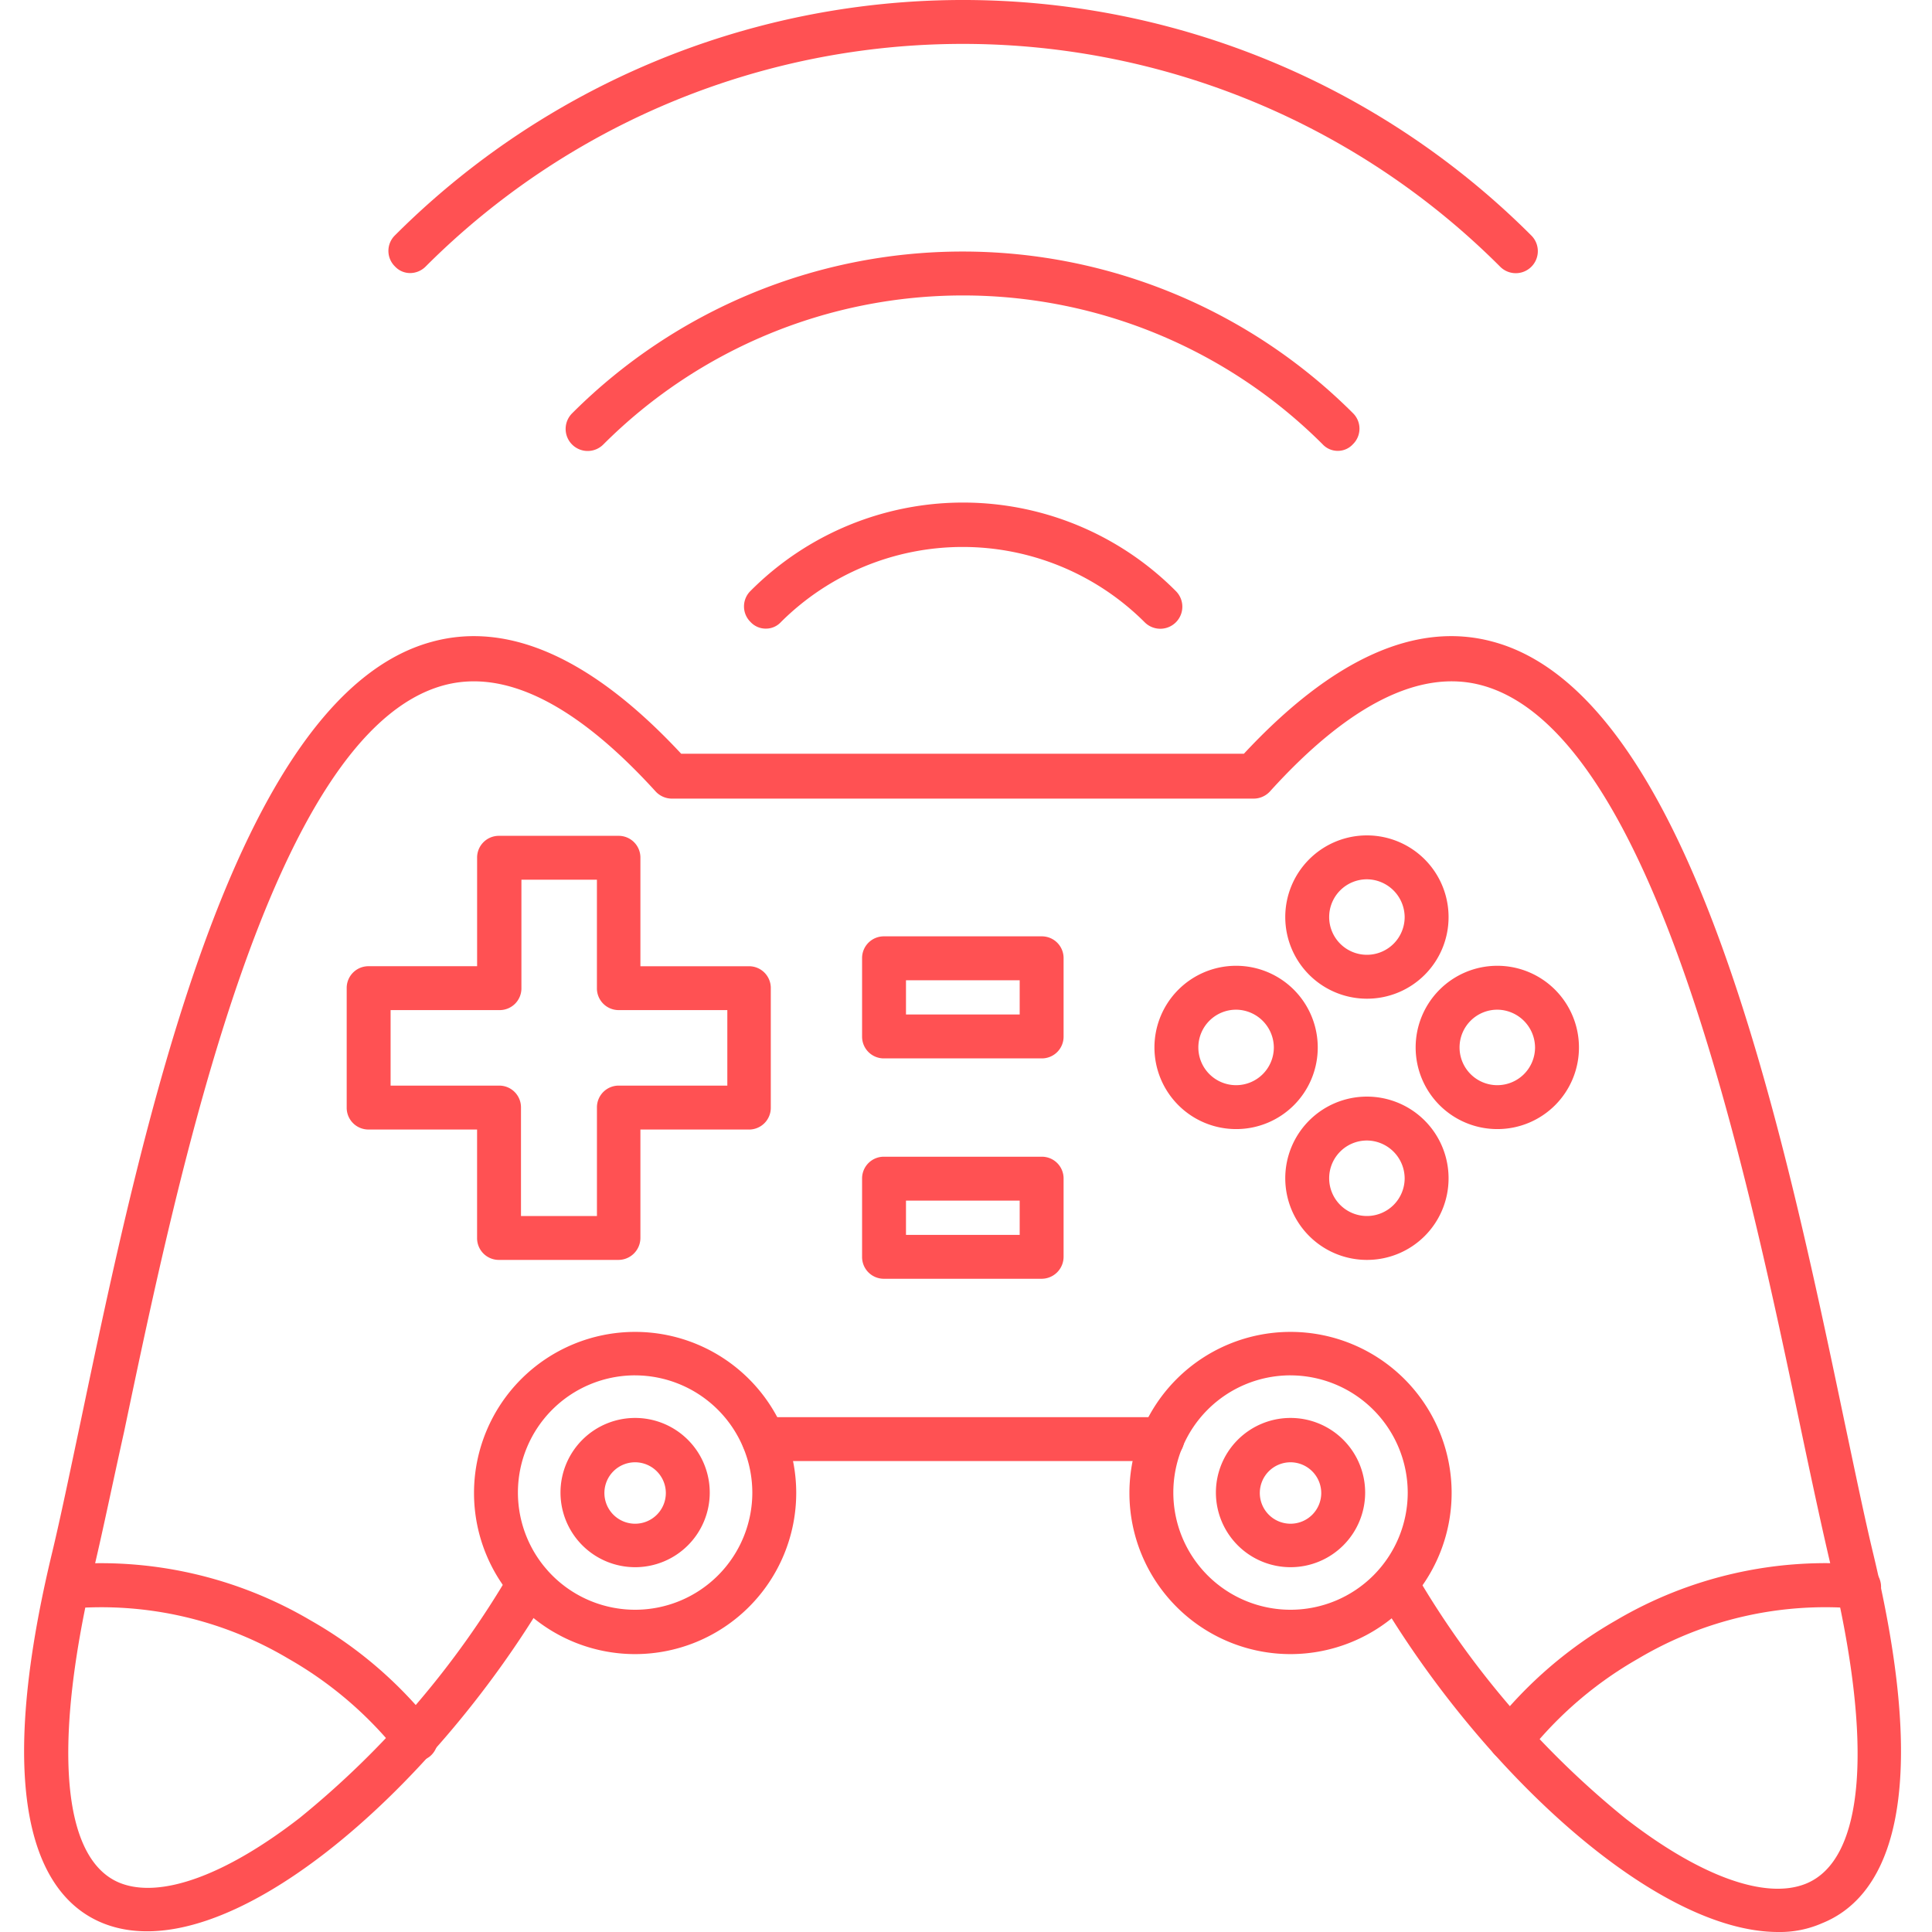
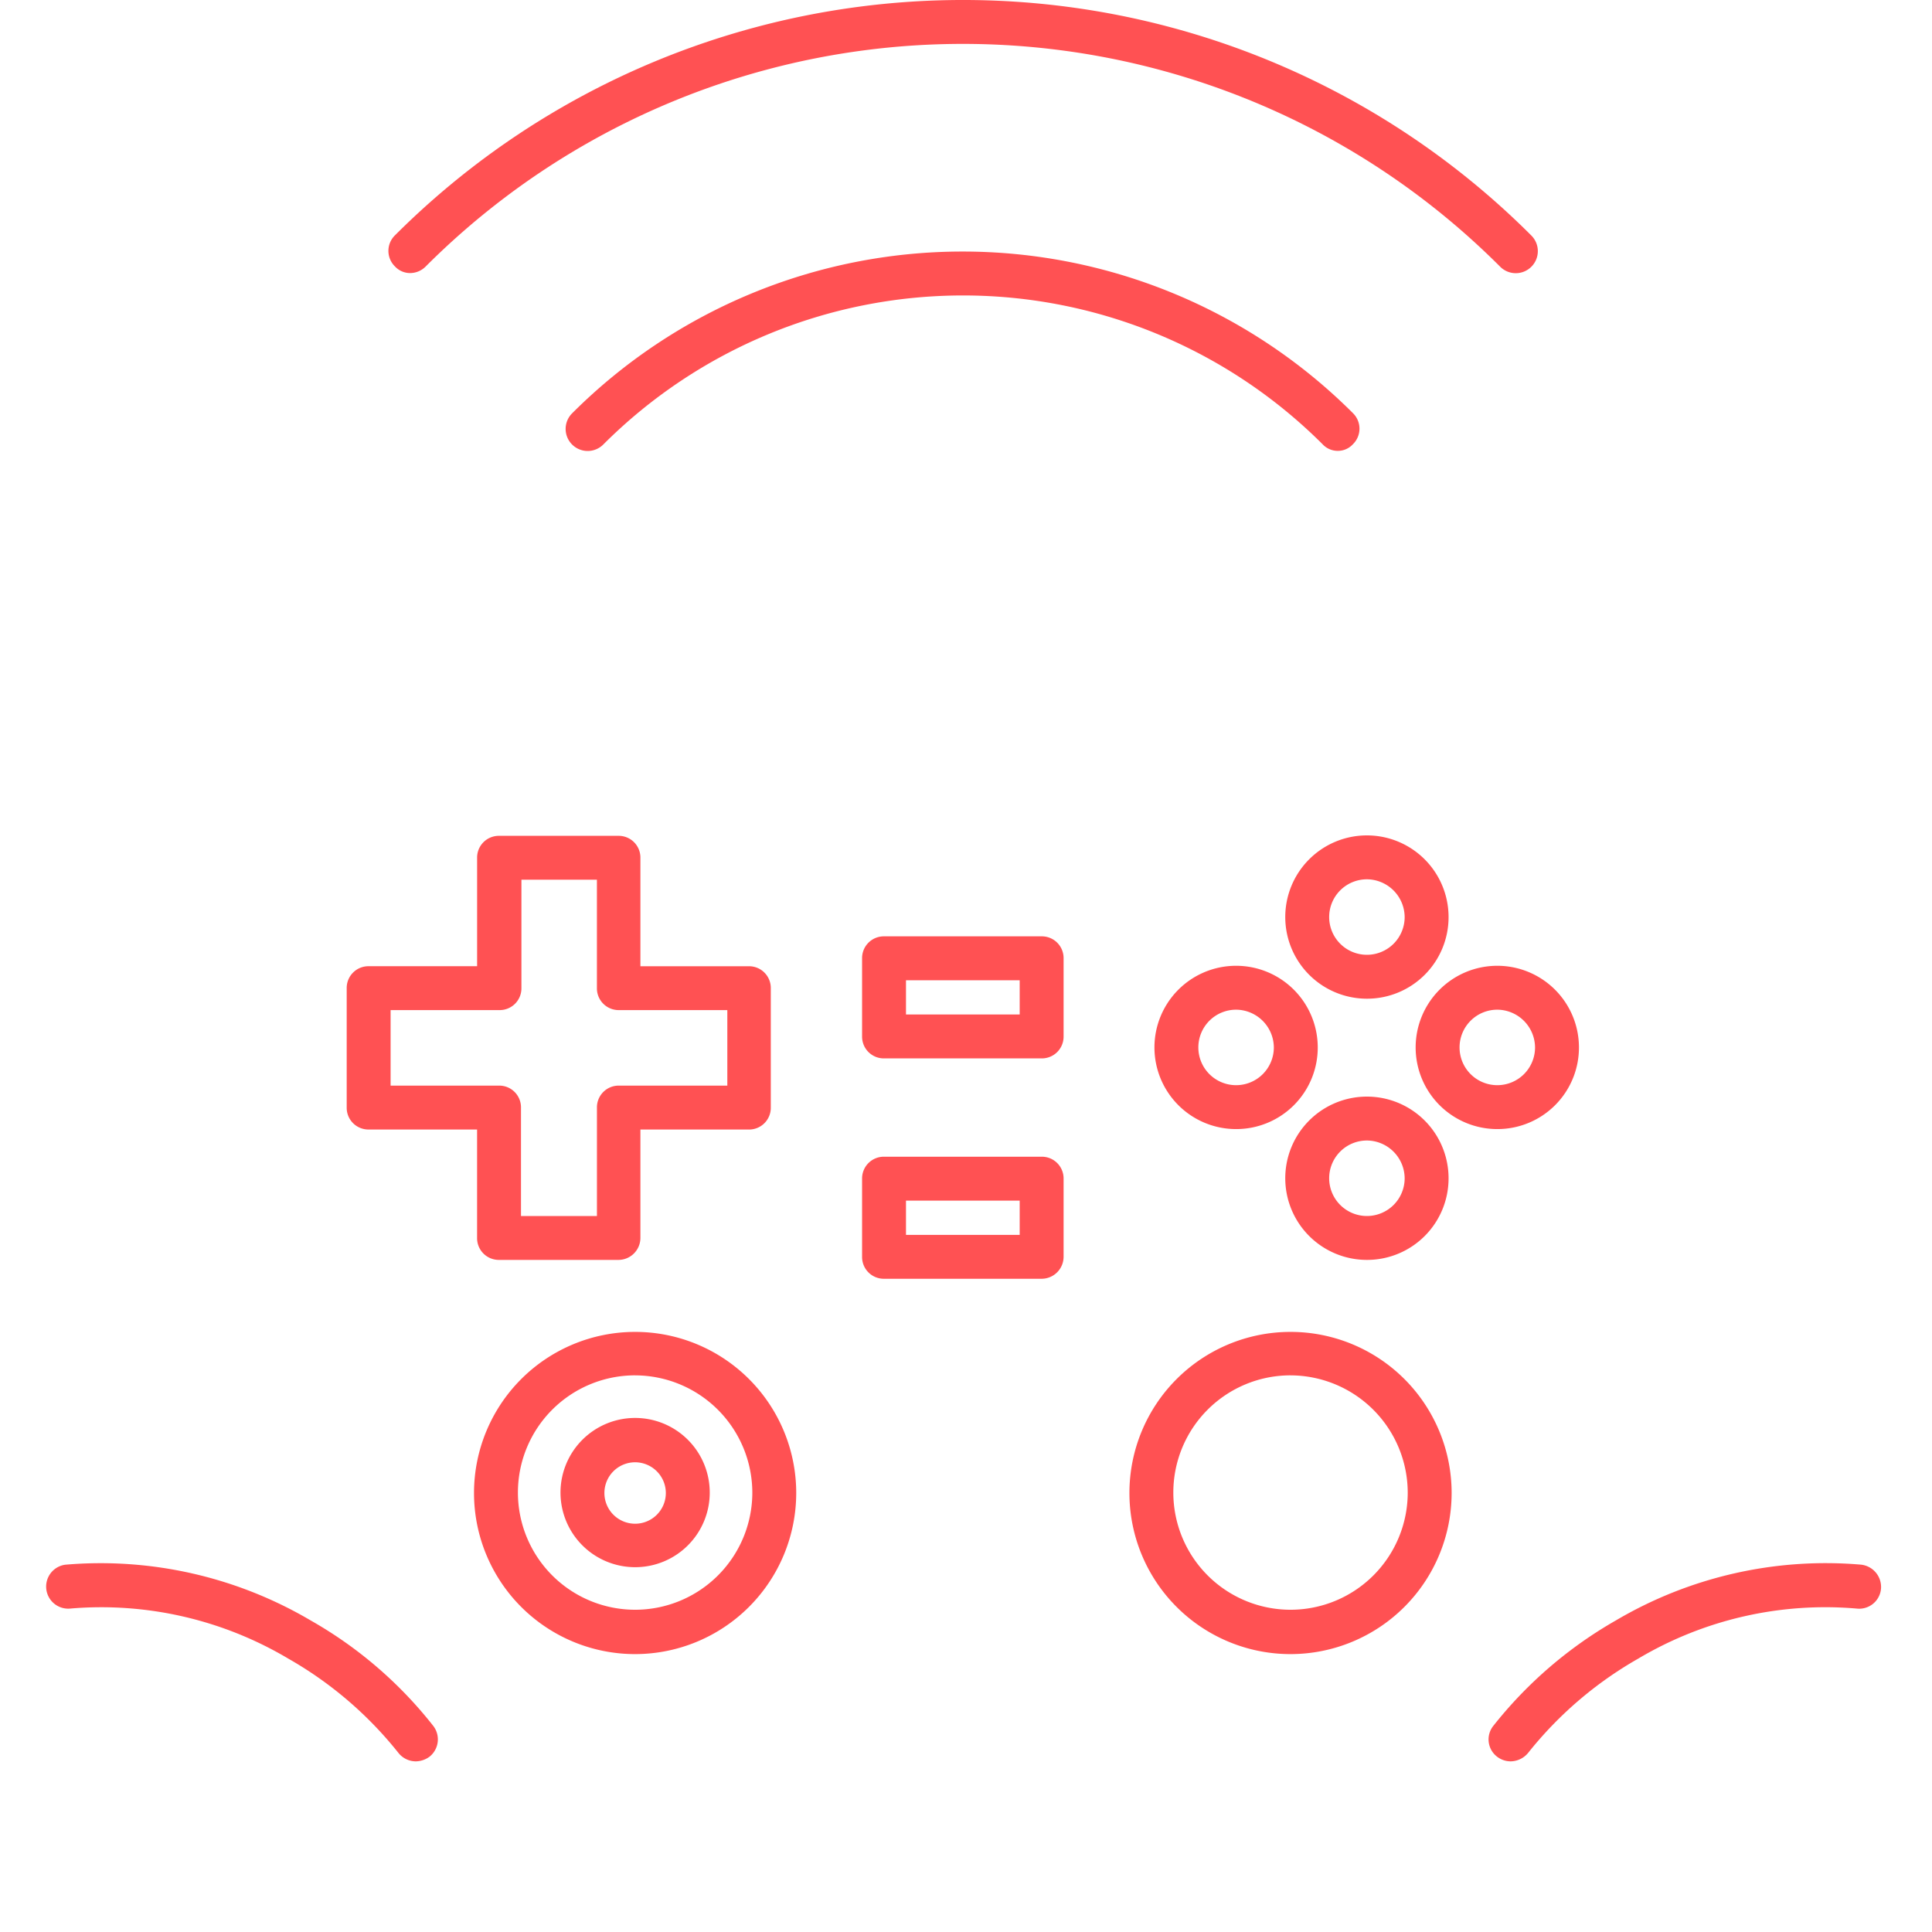
<svg xmlns="http://www.w3.org/2000/svg" width="80" height="80">
  <g transform="translate(-90 -20.32)">
-     <rect data-name="長方形 3594" width="80" height="80" rx="10" transform="translate(90 20.32)" fill="none" />
    <g data-name="011-joystick" fill="#ff5153">
      <path data-name="パス 1034" d="M106.992 31.627a.853.853 0 0 1-.636-.273.9.9 0 0 1 0-1.291 33.265 33.265 0 0 1 47.044 0 .913.913 0 1 1-1.291 1.291 31.443 31.443 0 0 0-44.481 0 .913.913 0 0 1-.636.273Z" />
      <path data-name="パス 1035" d="M145.402 38.989a.853.853 0 0 1-.636-.273 21.065 21.065 0 0 0-29.775 0 .913.913 0 1 1-1.291-1.291 22.864 22.864 0 0 1 32.32 0 .9.9 0 0 1 0 1.291.842.842 0 0 1-.618.273Z" />
-       <path data-name="パス 1036" d="M121.716 46.35a.853.853 0 0 1-.636-.273.9.9 0 0 1 0-1.291 12.419 12.419 0 0 1 17.6 0 .913.913 0 1 1-1.291 1.291 10.664 10.664 0 0 0-15.051 0 .843.843 0 0 1-.622.273Z" />
-       <path data-name="パス 1037" d="M163.634 100.32c-5.09 0-12.306-6.671-16.6-13.96a.904.904 0 0 1 1.563-.909 37.054 37.054 0 0 0 8.725 10.18c3.072 2.381 5.781 3.363 7.453 2.69 2.436-.982 2.818-5.781 1.036-13.161-.364-1.545-.763-3.4-1.218-5.562-2.272-10.834-6.071-28.957-13.233-30.9-2.545-.691-5.508.782-8.78 4.4a.92.92 0 0 1-.673.291h-24.081a.92.92 0 0 1-.673-.291c-3.29-3.617-6.235-5.09-8.78-4.4-7.162 1.945-10.961 20.068-13.233 30.9-.473 2.127-.854 3.981-1.218 5.526-1.763 7.38-1.382 12.179 1.036 13.161 1.672.673 4.381-.309 7.453-2.69a37.363 37.363 0 0 0 8.725-10.18.9.9 0 0 1 1.236-.327.917.917 0 0 1 .327 1.236c-4.835 8.216-13.4 15.651-18.432 13.633-2.4-.963-4.726-4.417-2.127-15.269.364-1.509.745-3.363 1.2-5.508 2.509-11.961 6.289-30.048 14.542-32.284 3.181-.873 6.653.691 10.325 4.635h23.3c3.672-3.945 7.144-5.508 10.325-4.635 8.253 2.236 12.034 20.323 14.542 32.284.454 2.145.836 4 1.2 5.508 2.6 10.87.273 14.306-2.127 15.269a4.333 4.333 0 0 1-1.813.363Zm-25.5-19.5h-16.509a.909.909 0 0 1 0-1.818h16.506a.9.9 0 0 1 .909.909.912.912 0 0 1-.909.904Z" />
      <path data-name="パス 1038" d="M116.299 88.813a6.671 6.671 0 1 1 6.671-6.671 6.676 6.676 0 0 1-6.671 6.671Zm0-11.543a4.853 4.853 0 1 0 4.853 4.853 4.864 4.864 0 0 0-4.853-4.852Z" />
      <path data-name="パス 1039" d="M143.438 88.813a6.671 6.671 0 1 1 6.671-6.671 6.676 6.676 0 0 1-6.671 6.671Zm0-11.543a4.853 4.853 0 1 0 4.853 4.853 4.864 4.864 0 0 0-4.853-4.852Z" />
      <path data-name="パス 1040" d="M116.299 85.214a3.09 3.09 0 1 1 3.09-3.09 3.088 3.088 0 0 1-3.09 3.09Zm0-4.344a1.272 1.272 0 1 0 1.272 1.272 1.276 1.276 0 0 0-1.272-1.272Z" />
-       <path data-name="パス 1041" d="M143.438 85.214a3.09 3.09 0 1 1 3.09-3.09 3.088 3.088 0 0 1-3.09 3.09Zm0-4.344a1.272 1.272 0 1 0 1.272 1.272 1.276 1.276 0 0 0-1.272-1.272Z" />
      <path data-name="パス 1042" d="M146.601 61.674a3.381 3.381 0 1 1 3.381-3.381 3.375 3.375 0 0 1-3.381 3.381Zm0-4.944a1.563 1.563 0 1 0 1.563 1.563 1.575 1.575 0 0 0-1.563-1.563Z" />
      <path data-name="パス 1043" d="M146.601 72.49a3.381 3.381 0 1 1 3.381-3.381 3.375 3.375 0 0 1-3.381 3.381Zm0-4.944a1.563 1.563 0 1 0 1.563 1.563 1.575 1.575 0 0 0-1.563-1.563Z" />
      <path data-name="パス 1044" d="M152 67.073a3.381 3.381 0 1 1 3.381-3.381A3.375 3.375 0 0 1 152 67.073Zm0-4.944a1.563 1.563 0 1 0 1.563 1.563A1.575 1.575 0 0 0 152 62.129Z" />
      <path data-name="パス 1045" d="M141.184 67.073a3.381 3.381 0 1 1 3.381-3.381 3.375 3.375 0 0 1-3.381 3.381Zm0-4.944a1.563 1.563 0 1 0 1.563 1.563 1.575 1.575 0 0 0-1.563-1.563Z" />
      <path data-name="パス 1046" d="M115.608 72.49h-4.944a.9.9 0 0 1-.909-.909v-4.49h-4.49a.9.9 0 0 1-.909-.909v-4.944a.9.9 0 0 1 .909-.909h4.491v-4.49a.9.9 0 0 1 .909-.909h4.944a.9.9 0 0 1 .909.909v4.491h4.49a.9.9 0 0 1 .909.909v4.944a.9.9 0 0 1-.909.909h-4.49v4.49a.912.912 0 0 1-.91.908Zm-4.017-1.818h3.127v-4.49a.9.9 0 0 1 .909-.909h4.49v-3.127h-4.491a.9.9 0 0 1-.909-.909v-4.49h-3.126v4.49a.9.9 0 0 1-.909.909h-4.508v3.127h4.49a.9.9 0 0 1 .909.909v4.49Z" />
      <path data-name="パス 1047" d="M133.132 64.146h-6.526a.9.9 0 0 1-.909-.909v-3.236a.9.9 0 0 1 .909-.909h6.526a.9.9 0 0 1 .909.909v3.236a.9.9 0 0 1-.909.909Zm-5.617-1.818h4.708V60.91h-4.708Z" />
      <path data-name="パス 1048" d="M133.132 73.271h-6.526a.9.9 0 0 1-.909-.909v-3.236a.9.9 0 0 1 .909-.909h6.526a.9.9 0 0 1 .909.909v3.236a.912.912 0 0 1-.909.909Zm-5.617-1.818h4.708v-1.418h-4.708Z" />
      <path data-name="パス 1049" d="M107.211 93.254a.923.923 0 0 1-.709-.345 15.829 15.829 0 0 0-4.563-3.908 15.157 15.157 0 0 0-9.052-2.072.914.914 0 0 1-.182-1.818 17.128 17.128 0 0 1 10.161 2.309 17.315 17.315 0 0 1 5.072 4.363.915.915 0 0 1-.145 1.272.978.978 0 0 1-.582.199Z" />
      <path data-name="パス 1050" d="M152.546 93.254a.927.927 0 0 1-.564-.2.9.9 0 0 1-.145-1.272 17.589 17.589 0 0 1 5.072-4.363 17.1 17.1 0 0 1 10.161-2.309.93.93 0 0 1 .818 1 .906.906 0 0 1-1 .818A15.157 15.157 0 0 0 157.836 89a15.829 15.829 0 0 0-4.563 3.908.954.954 0 0 1-.727.346Z" />
    </g>
  </g>
</svg>